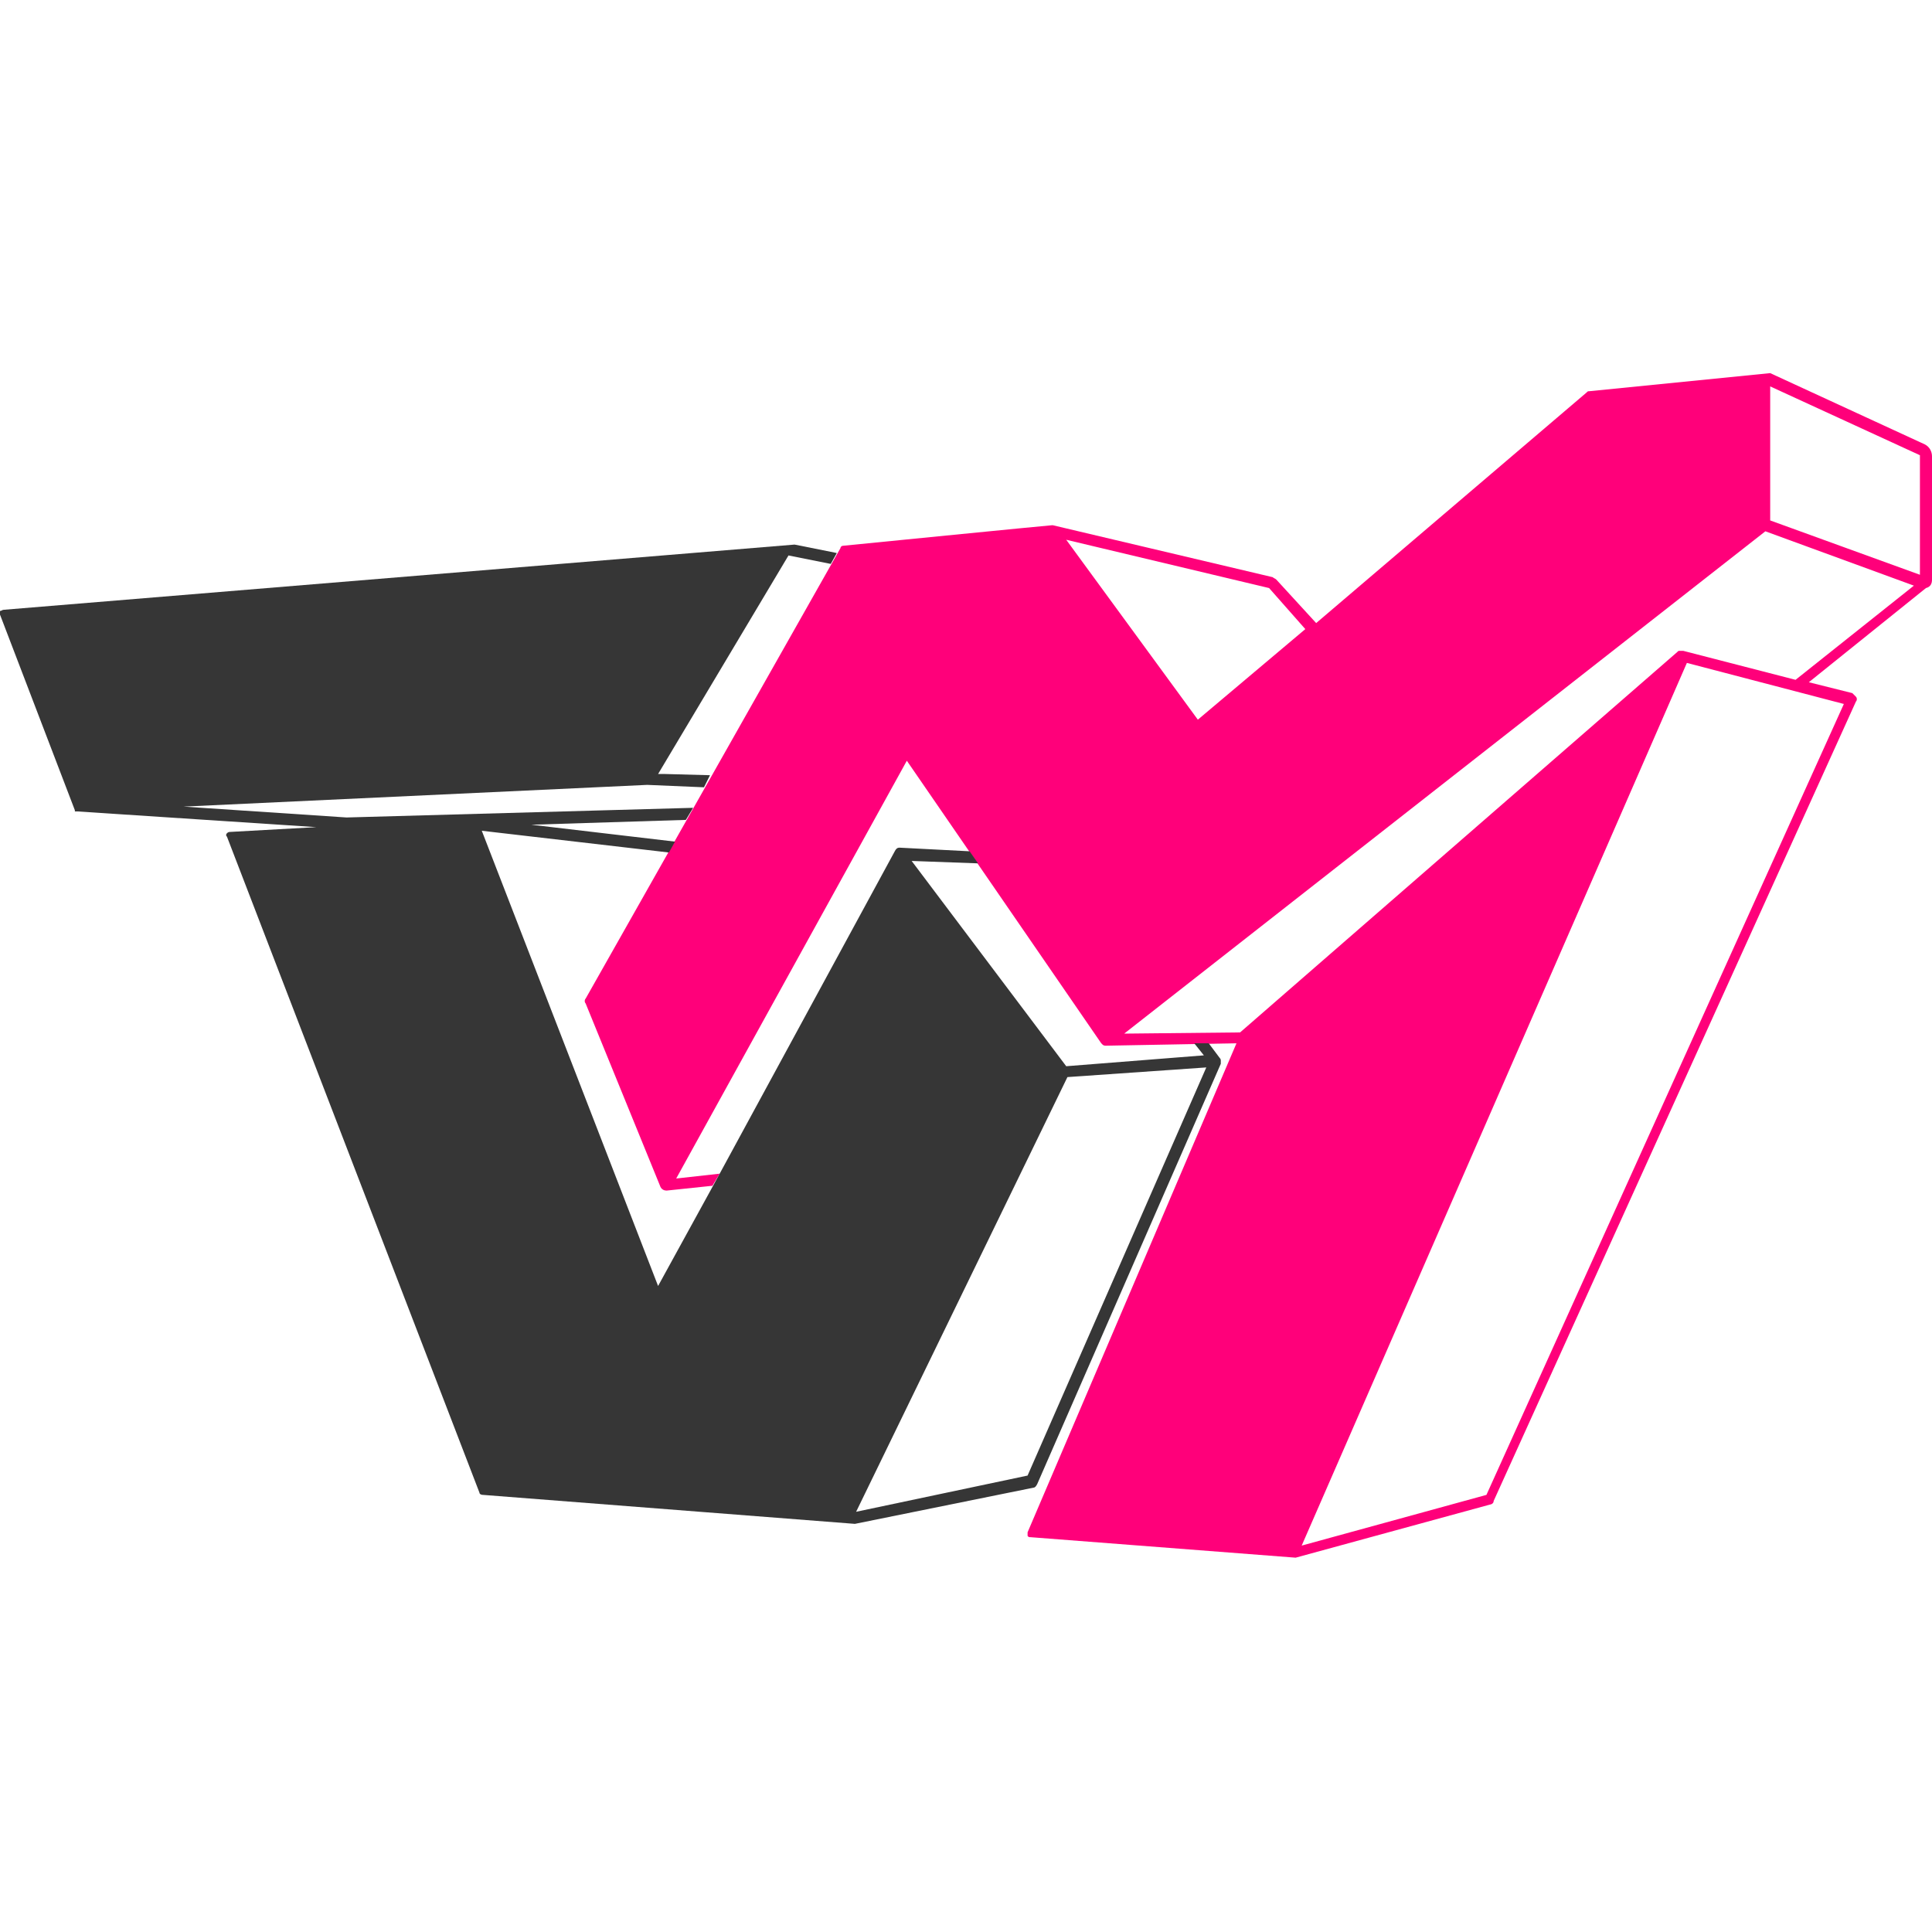
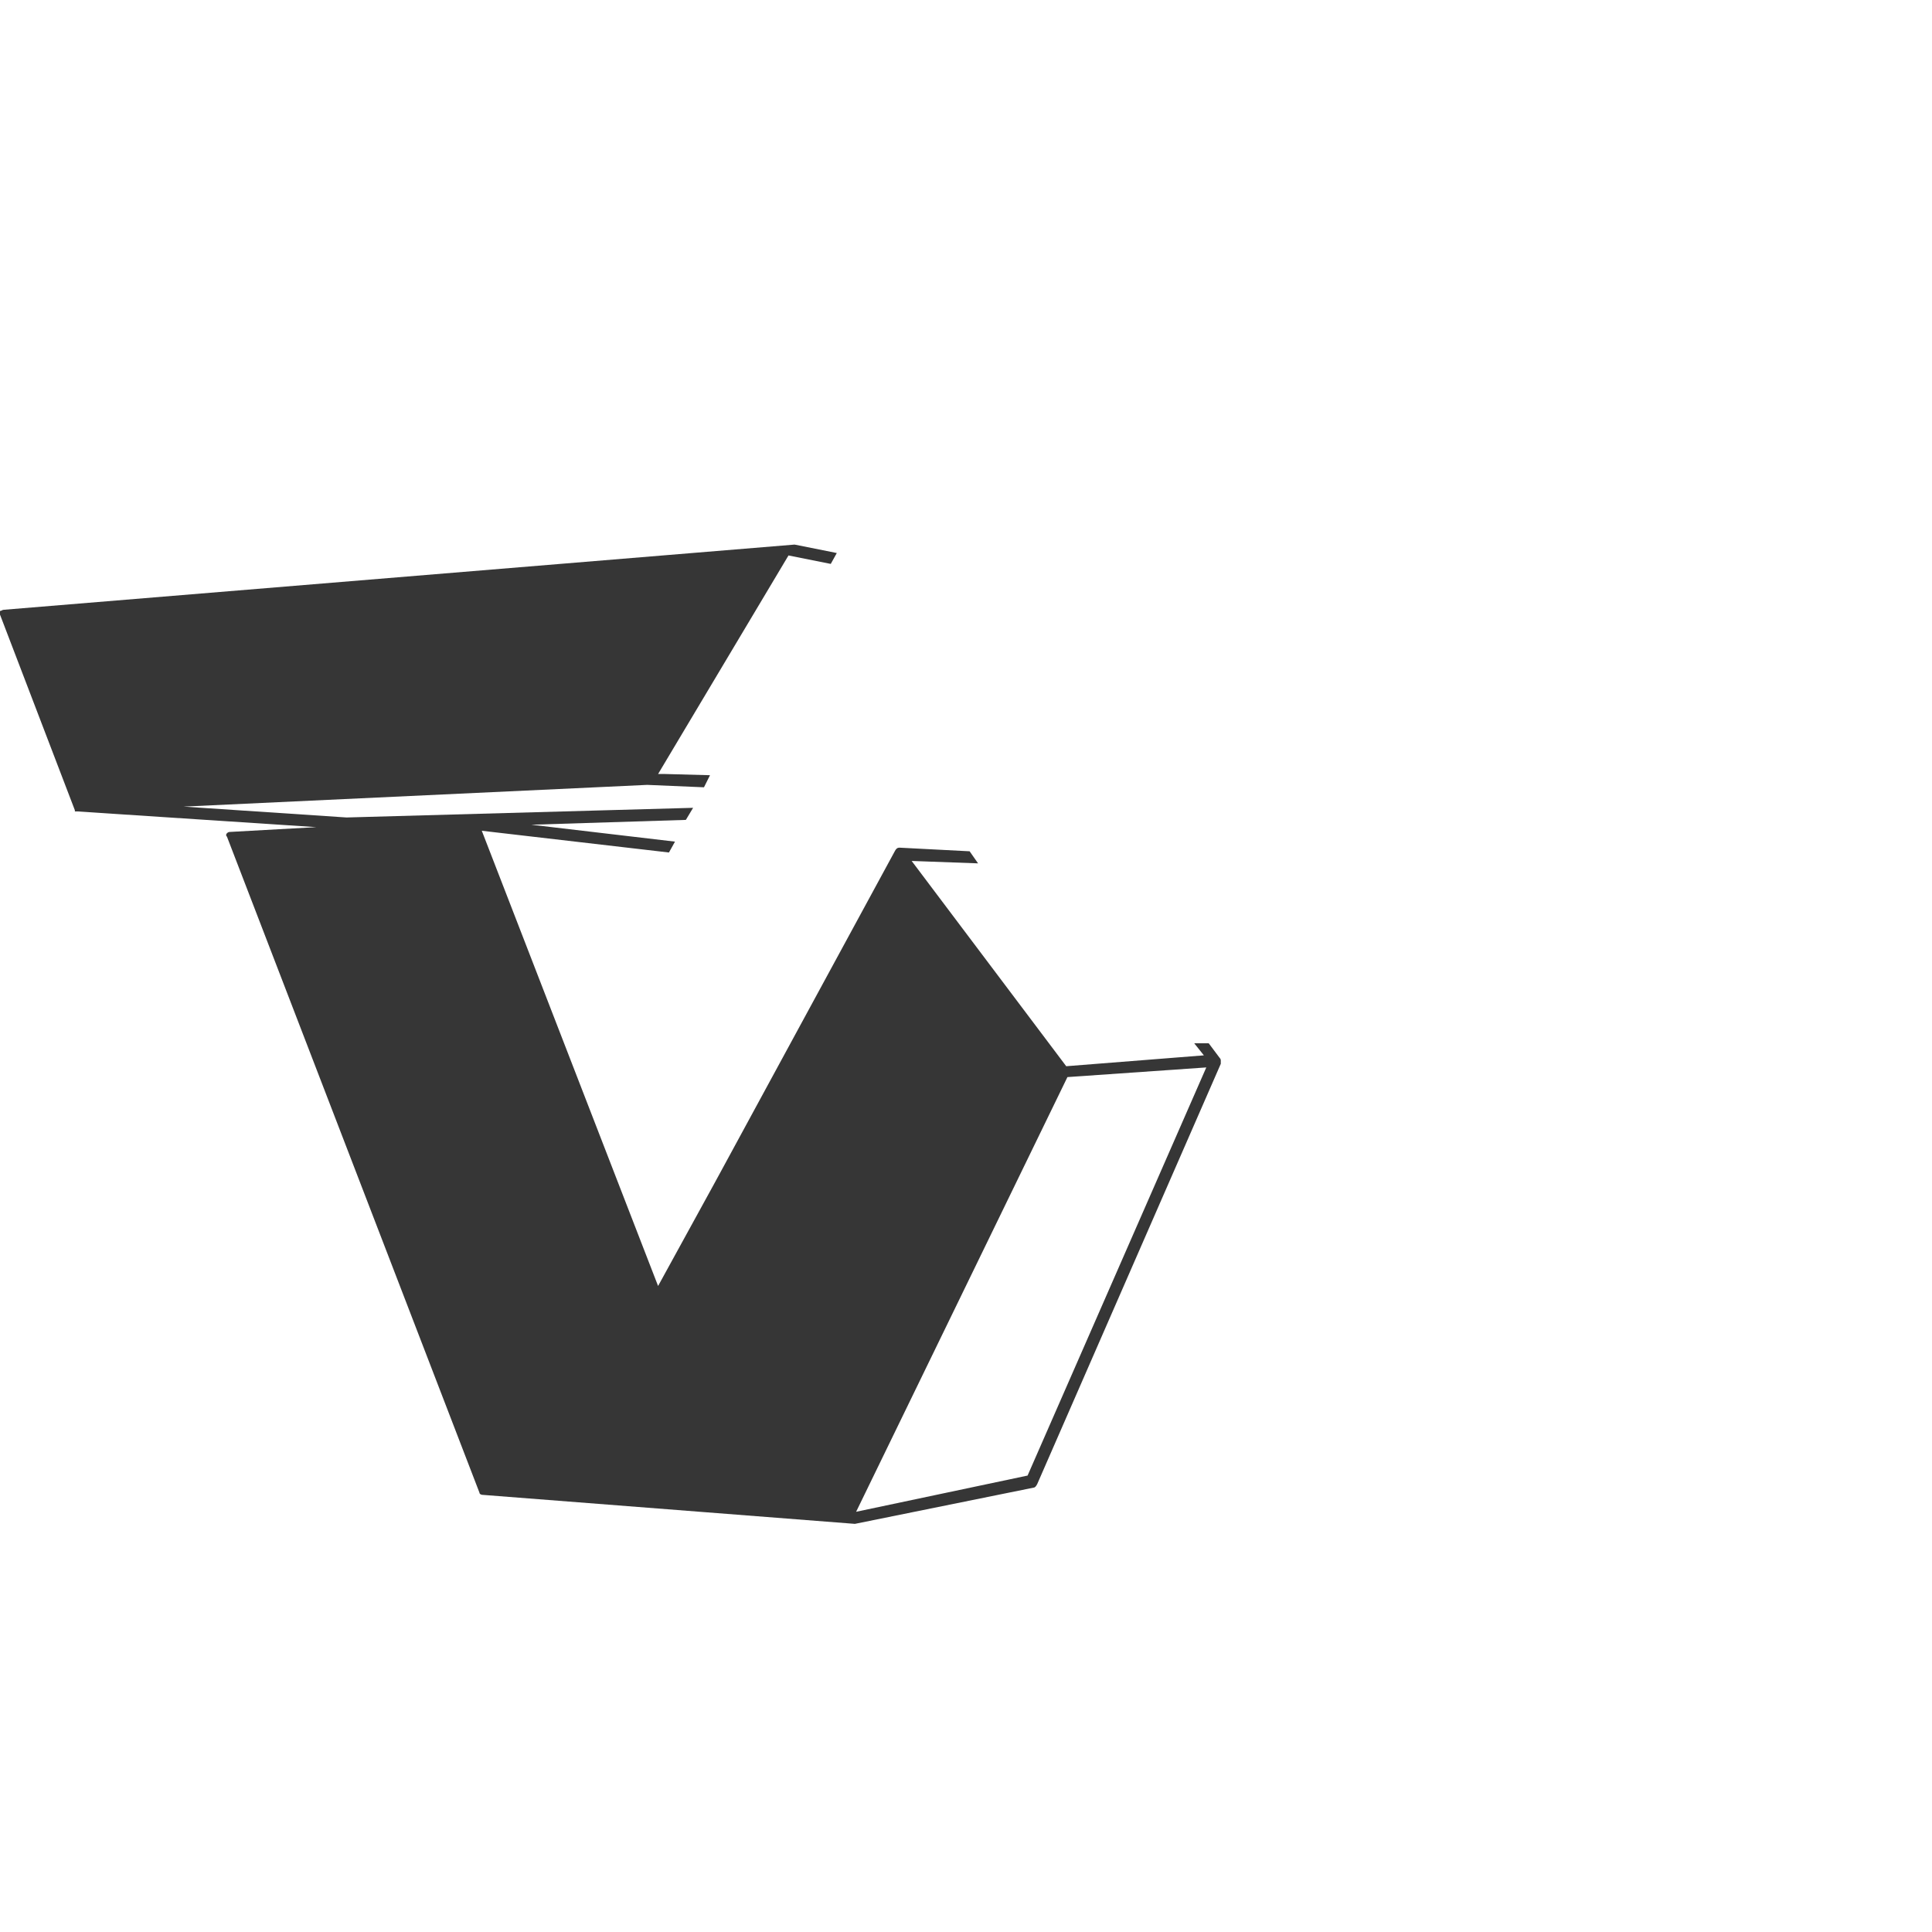
<svg xmlns="http://www.w3.org/2000/svg" version="1.1" id="Layer_1" x="0px" y="0px" viewBox="0 0 16 16" style="enable-background:new 0 0 16 16;" xml:space="preserve">
  <style type="text/css">
	.st0{fill:#FF007A;}
	.st1{fill:#363636;}
</style>
  <g>
-     <path class="st0" d="M15.94,3.68l-1.28-0.59l-1.5,0.15c-0.01,0-0.01,0-0.02,0.01l-2.24,1.91L10.57,4.8   c-0.01-0.01-0.02-0.01-0.03-0.02L8.72,4.35l-0.01,0c-0.02,0-1.73,0.17-1.73,0.17c-0.01,0-0.02,0.01-0.02,0.02L4.85,8.27   c-0.01,0.01-0.01,0.03,0,0.04c0,0,0.62,1.52,0.62,1.52C5.48,9.85,5.5,9.86,5.52,9.86c0,0,0.38-0.04,0.38-0.04l0.06-0.1L5.6,9.76   l1.91-3.46c0,0,1.61,2.34,1.61,2.34c0,0,0.01,0.01,0.01,0.01c0.01,0.01,0.02,0.01,0.03,0.01l1.08-0.02l-1.73,4.05   c0,0.01,0,0.02,0,0.03c0.01,0.01,0.01,0.01,0.02,0.01l2.2,0.17l1.61-0.44c0.01,0,0.03-0.01,0.03-0.03l3-6.62   c0.01-0.01,0.01-0.03,0-0.04c-0.01-0.01-0.02-0.02-0.03-0.03l-0.36-0.09l0.97-0.78C15.99,4.86,16,4.83,16,4.8V3.78   C16,3.74,15.98,3.7,15.94,3.68z M8.83,4.47l1.68,0.4l0.3,0.34L9.92,5.96L8.83,4.47z M15.27,5.83l-2.96,6.55l-1.53,0.42l3.19-7.31   L15.27,5.83z M14.87,5.63l-0.93-0.24l-0.01,0h0c0,0-0.01,0-0.02,0c-0.01,0-0.01,0-0.02,0.01l-3.62,3.15L9.31,8.56l5.31-4.16   l1.23,0.45L14.87,5.63z M15.9,4.76l-1.24-0.45V3.2l1.24,0.57V4.76z" />
    <path class="st1" d="M8.59,12.29l1.52-3.48c0-0.01,0-0.02,0-0.03c0,0,0-0.01-0.01-0.02l-0.09-0.12l0,0c-0.04,0-0.07,0-0.12,0   l0.08,0.1L8.83,8.83l-1.28-1.7L8.1,7.15c-0.02-0.03-0.05-0.07-0.07-0.1L7.45,7.02c-0.02,0-0.03,0.01-0.04,0.03L5.96,9.72l0,0   L5.9,9.83l0,0l-0.45,0.82L3.99,6.88l1.55,0.18l0.05-0.09L4.4,6.83l1.28-0.04l0,0l0.06-0.1L2.87,6.77L1.52,6.68L5.36,6.5l0.47,0.02   l0.05-0.1L5.51,6.41l-0.06,0L6.53,4.6l0.35,0.07l0.05-0.09L6.58,4.51L0.03,5.05C0.02,5.05,0.01,5.06,0,5.06C0,5.07,0,5.08,0,5.09   l0.62,1.62c0,0,0,0,0,0.01c0.01,0,0.01,0,0.02,0l1.98,0.13L1.9,6.89c-0.01,0-0.02,0.01-0.02,0.01c-0.01,0.01-0.01,0.02,0,0.03   l2.09,5.43c0,0.01,0.01,0.02,0.03,0.02l3.08,0.24l1.48-0.3C8.57,12.32,8.58,12.31,8.59,12.29z M7.09,12.52l1.75-3.6l1.15-0.08   l-1.48,3.38L7.09,12.52z" />
  </g>
</svg>